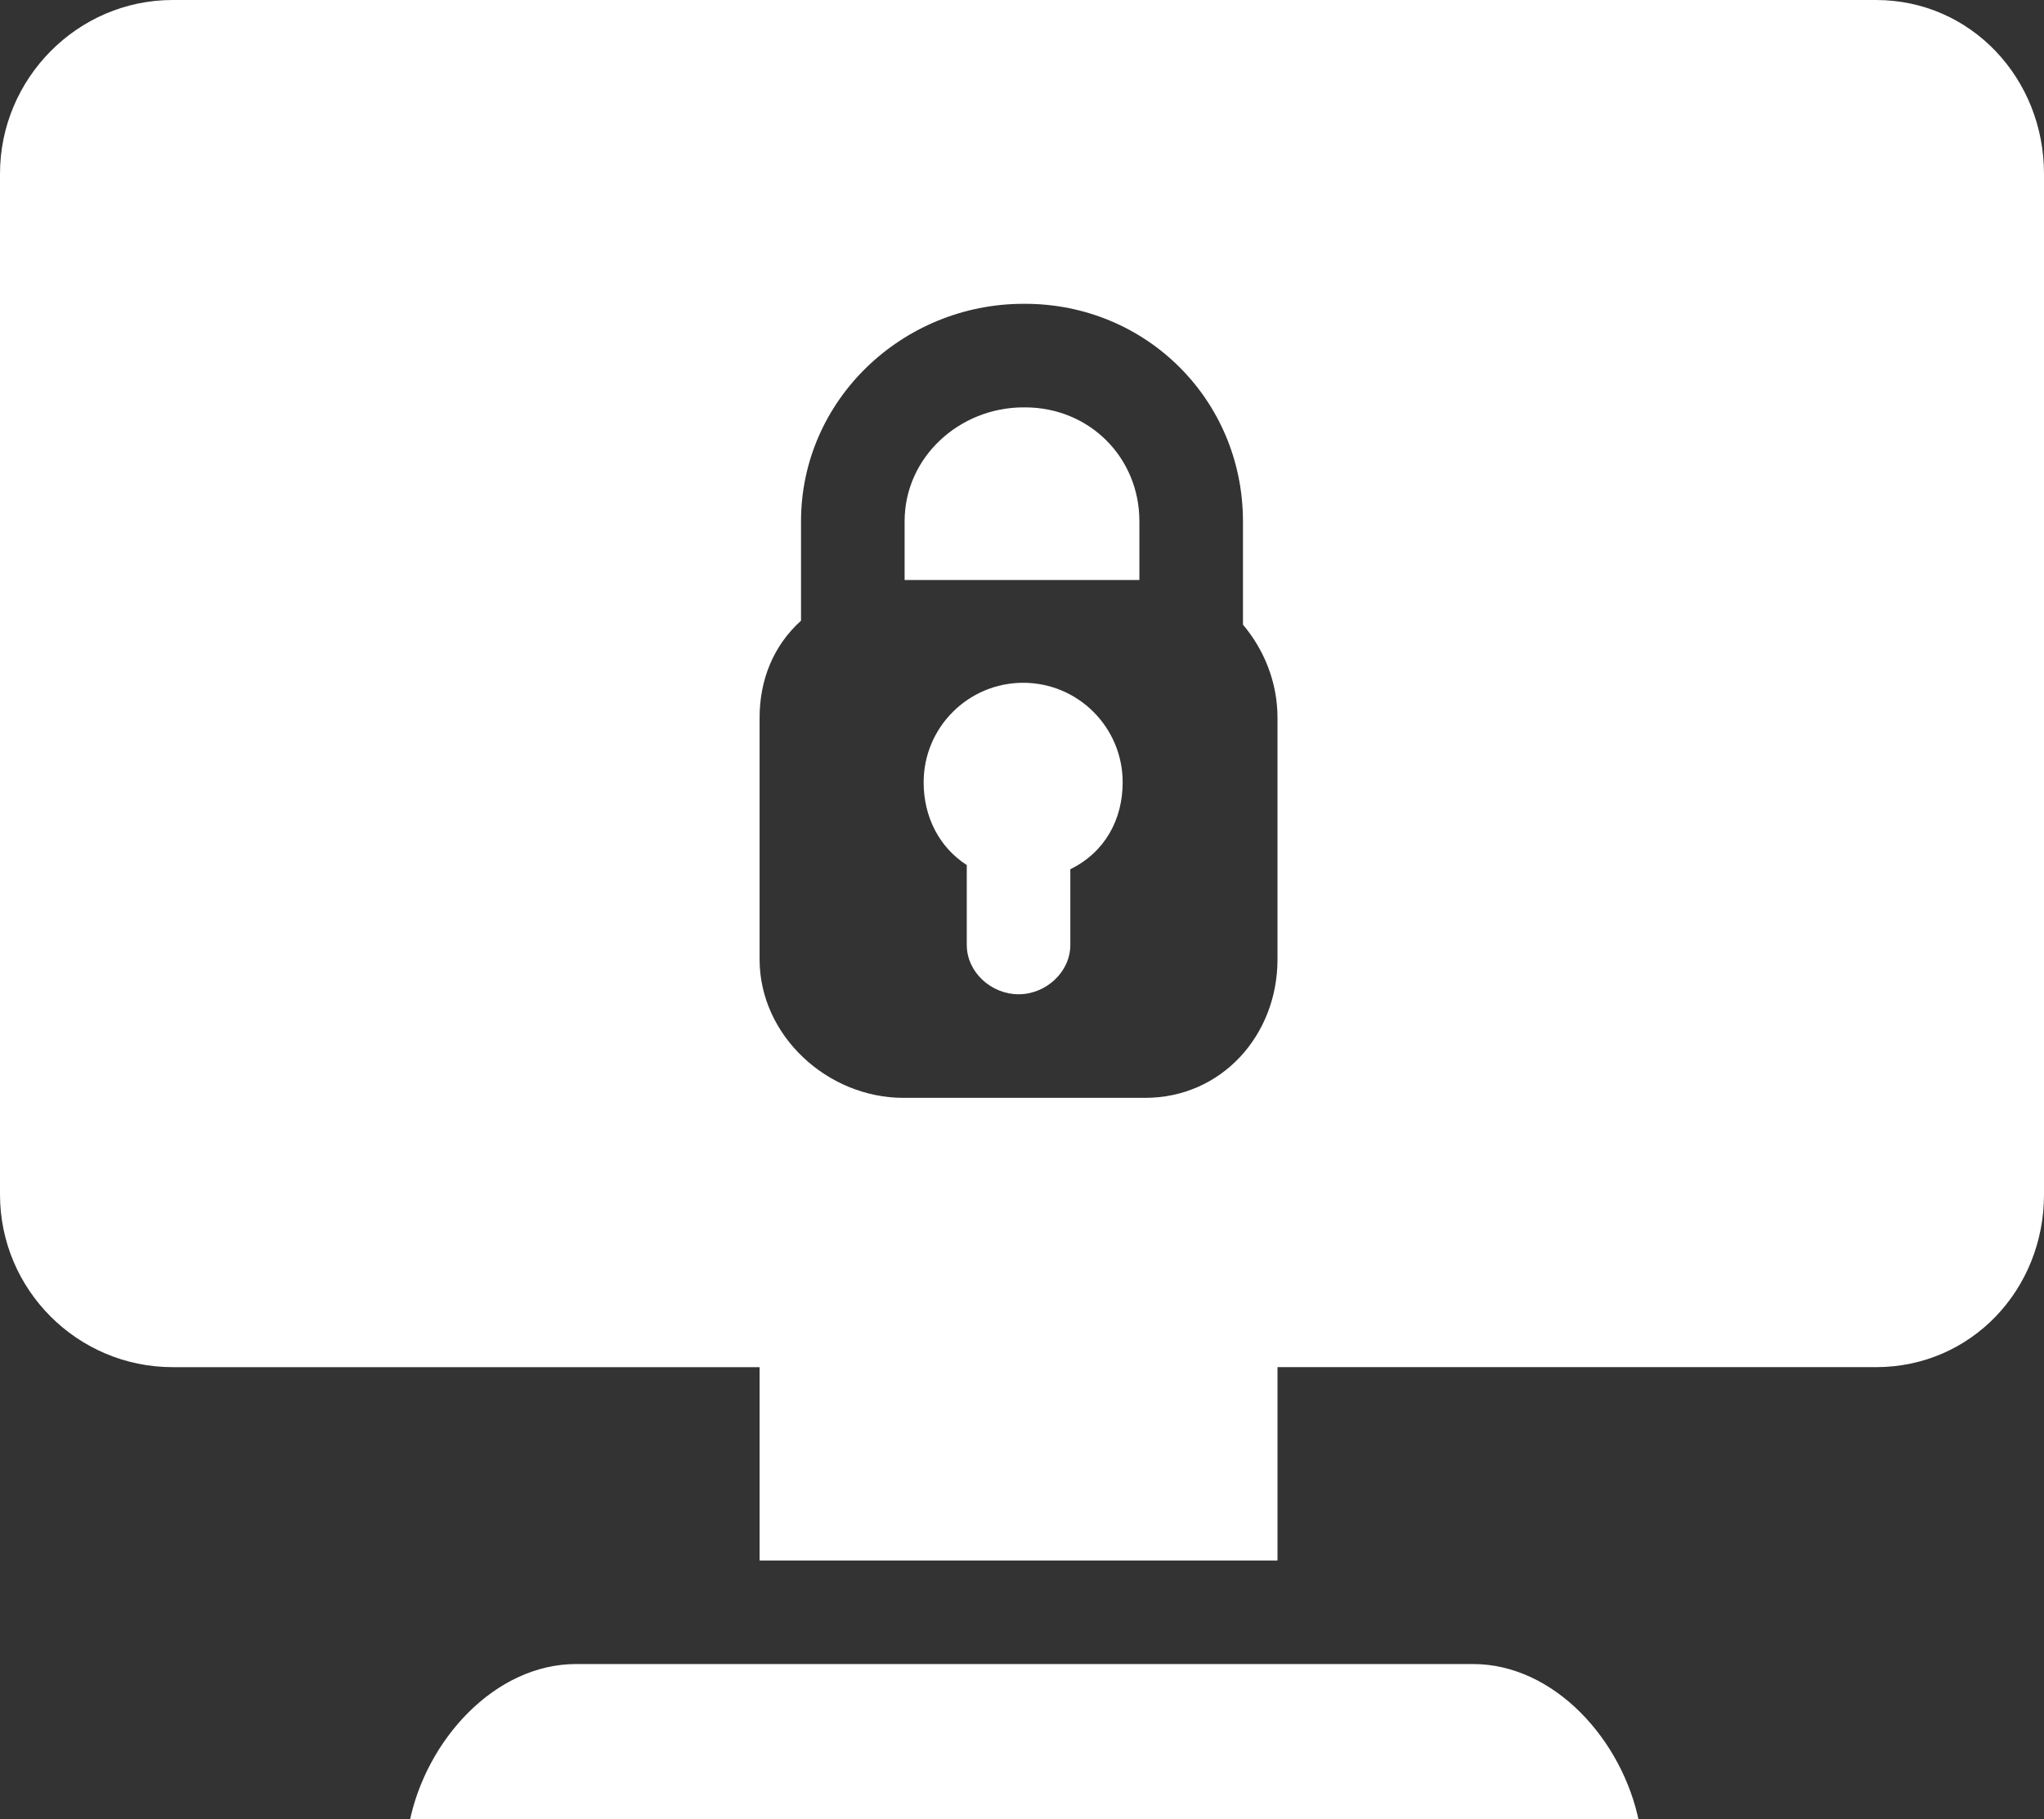
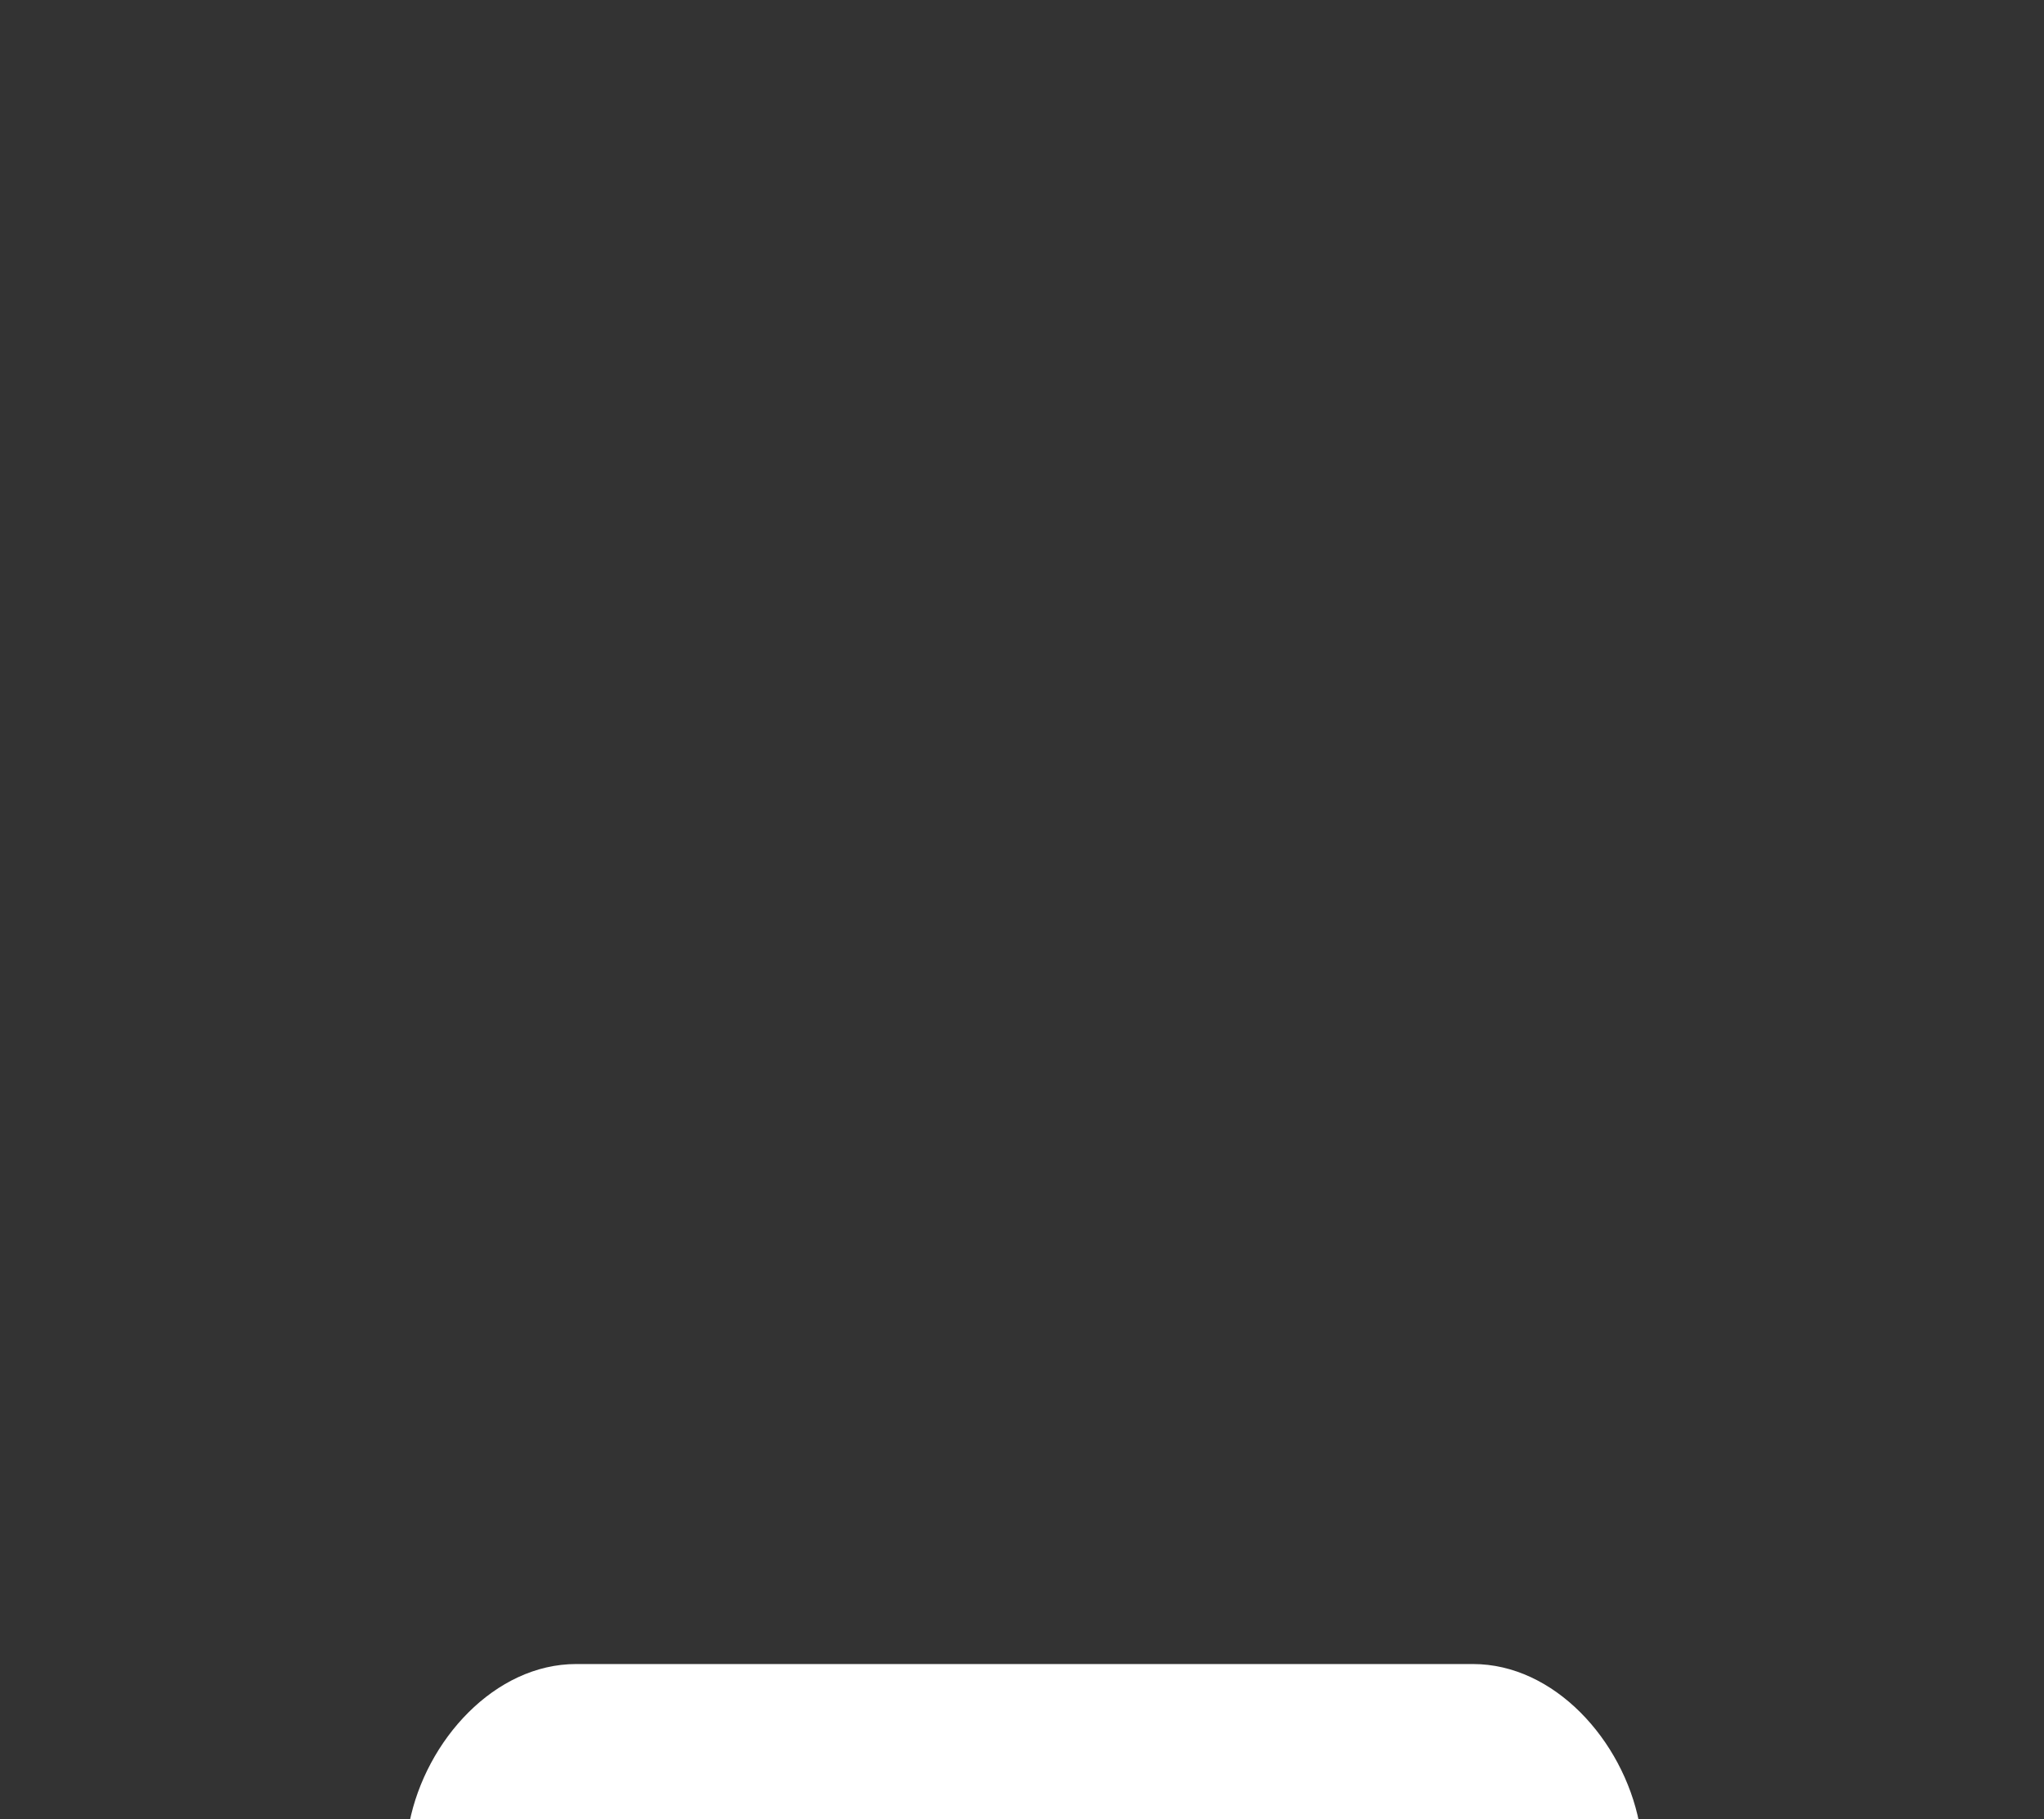
<svg xmlns="http://www.w3.org/2000/svg" version="1.1" x="0px" y="0px" width="100px" height="89px" viewBox="0 0 100 89" enable-background="new 0 0 100 89" xml:space="preserve">
  <rect x="0" y="0" width="100" height="89" fill="#333333" stroke="none" />
  <defs>
</defs>
-   <path fill="#FFFFFF" d="M55.743,28.378v-2.873c0-3.135-2.459-5.573-5.595-5.573h-0.072c-3.136,0-5.819,2.438-5.819,5.573v2.873  H55.743z" />
-   <path fill="#FFFFFF" d="M91.779,0H8.446C3.789,0,0,3.845,0,8.502v49.944c0,4.657,3.789,8.446,8.446,8.446h28.716v9.459H62.5v-9.459  h29.279c4.656,0,8.221-3.789,8.221-8.446V8.502C100,3.845,96.436,0,91.779,0z M62.5,35.116V46.94c0,3.726-2.75,6.776-6.476,6.776  H44.2c-3.726,0-7.038-3.05-7.038-6.776V35.116c0-1.854,0.676-3.529,2.027-4.747v-4.863c0-5.929,4.957-10.641,10.888-10.641h0.071  c5.93,0,10.662,4.711,10.662,10.641v5.057C61.824,31.761,62.5,33.356,62.5,35.116z" />
  <path fill="#FFFFFF" d="M72.065,81.418h-43.88c-3.97,0-7.35,3.716-8.157,7.77h60.168C79.394,85.135,76.035,81.418,72.065,81.418z" />
-   <path fill="#FFFFFF" d="M45.188,38.277c0,1.688,0.758,3.175,2.11,4.049v3.907c0,1.334,1.2,2.415,2.534,2.415  c1.333,0,2.532-1.08,2.532-2.415v-3.703c1.689-0.832,2.561-2.424,2.561-4.254c0-2.688-2.18-4.869-4.868-4.869  C47.368,33.409,45.188,35.588,45.188,38.277z" />
</svg>